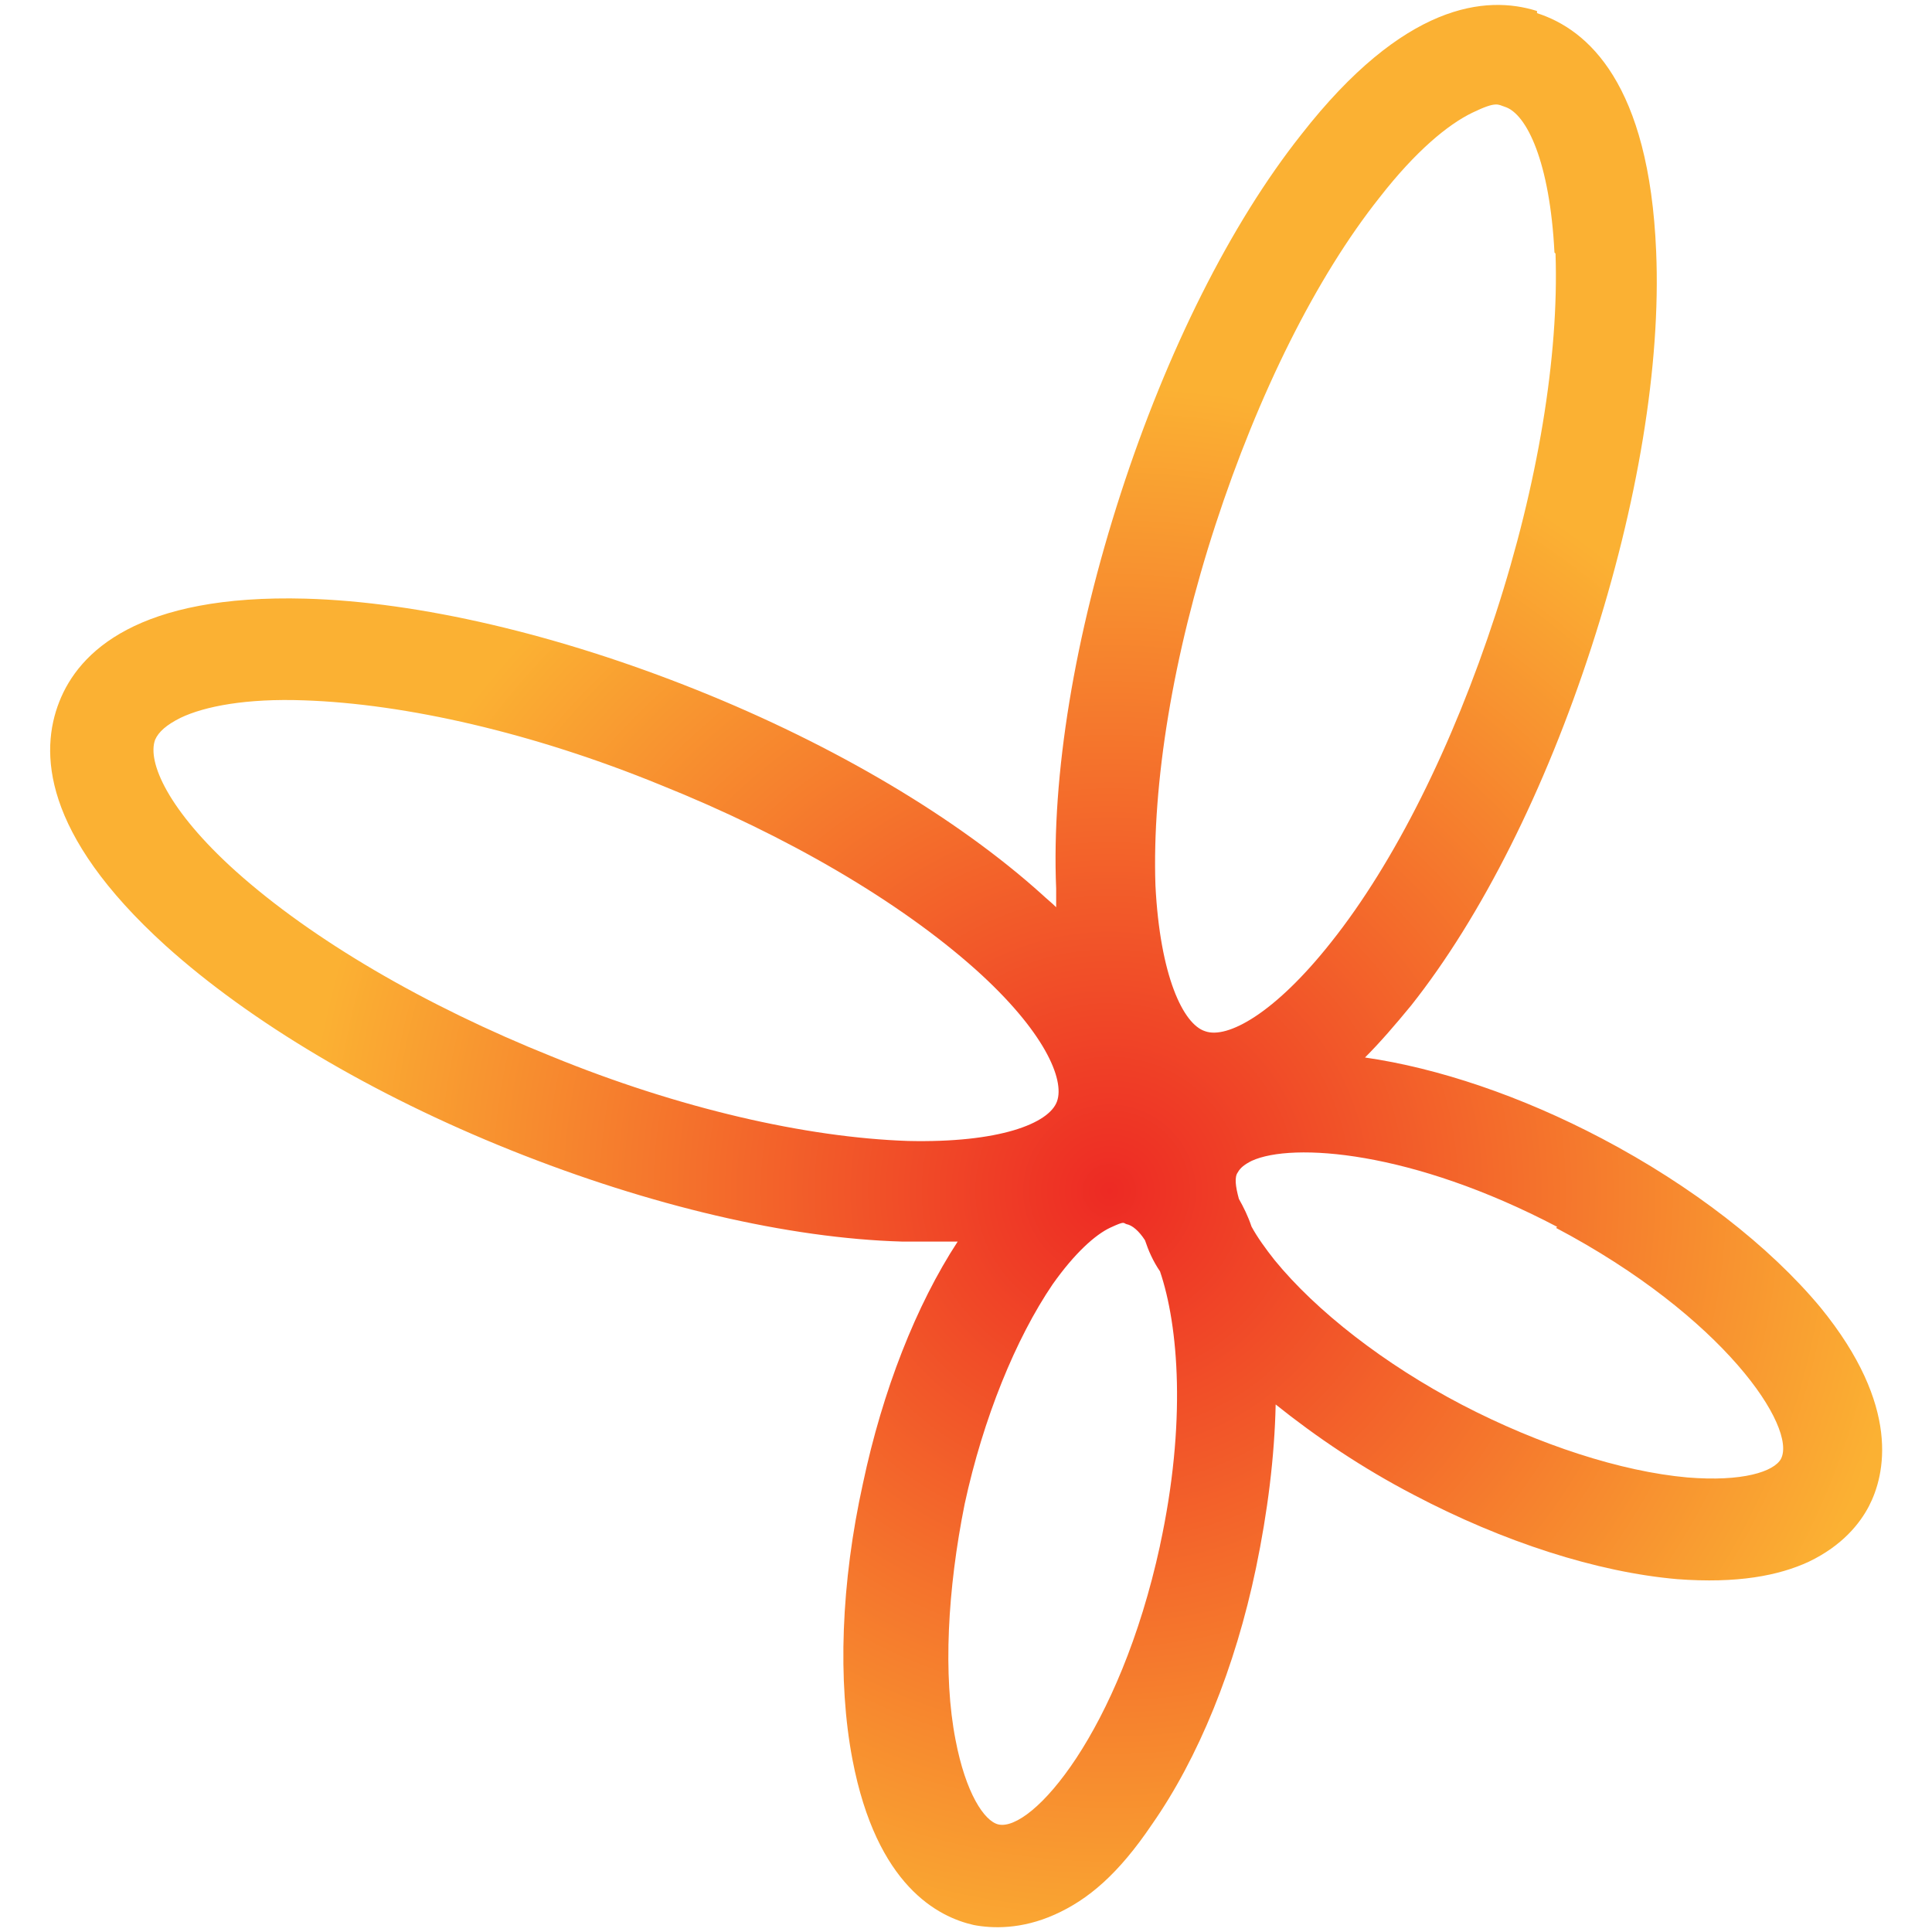
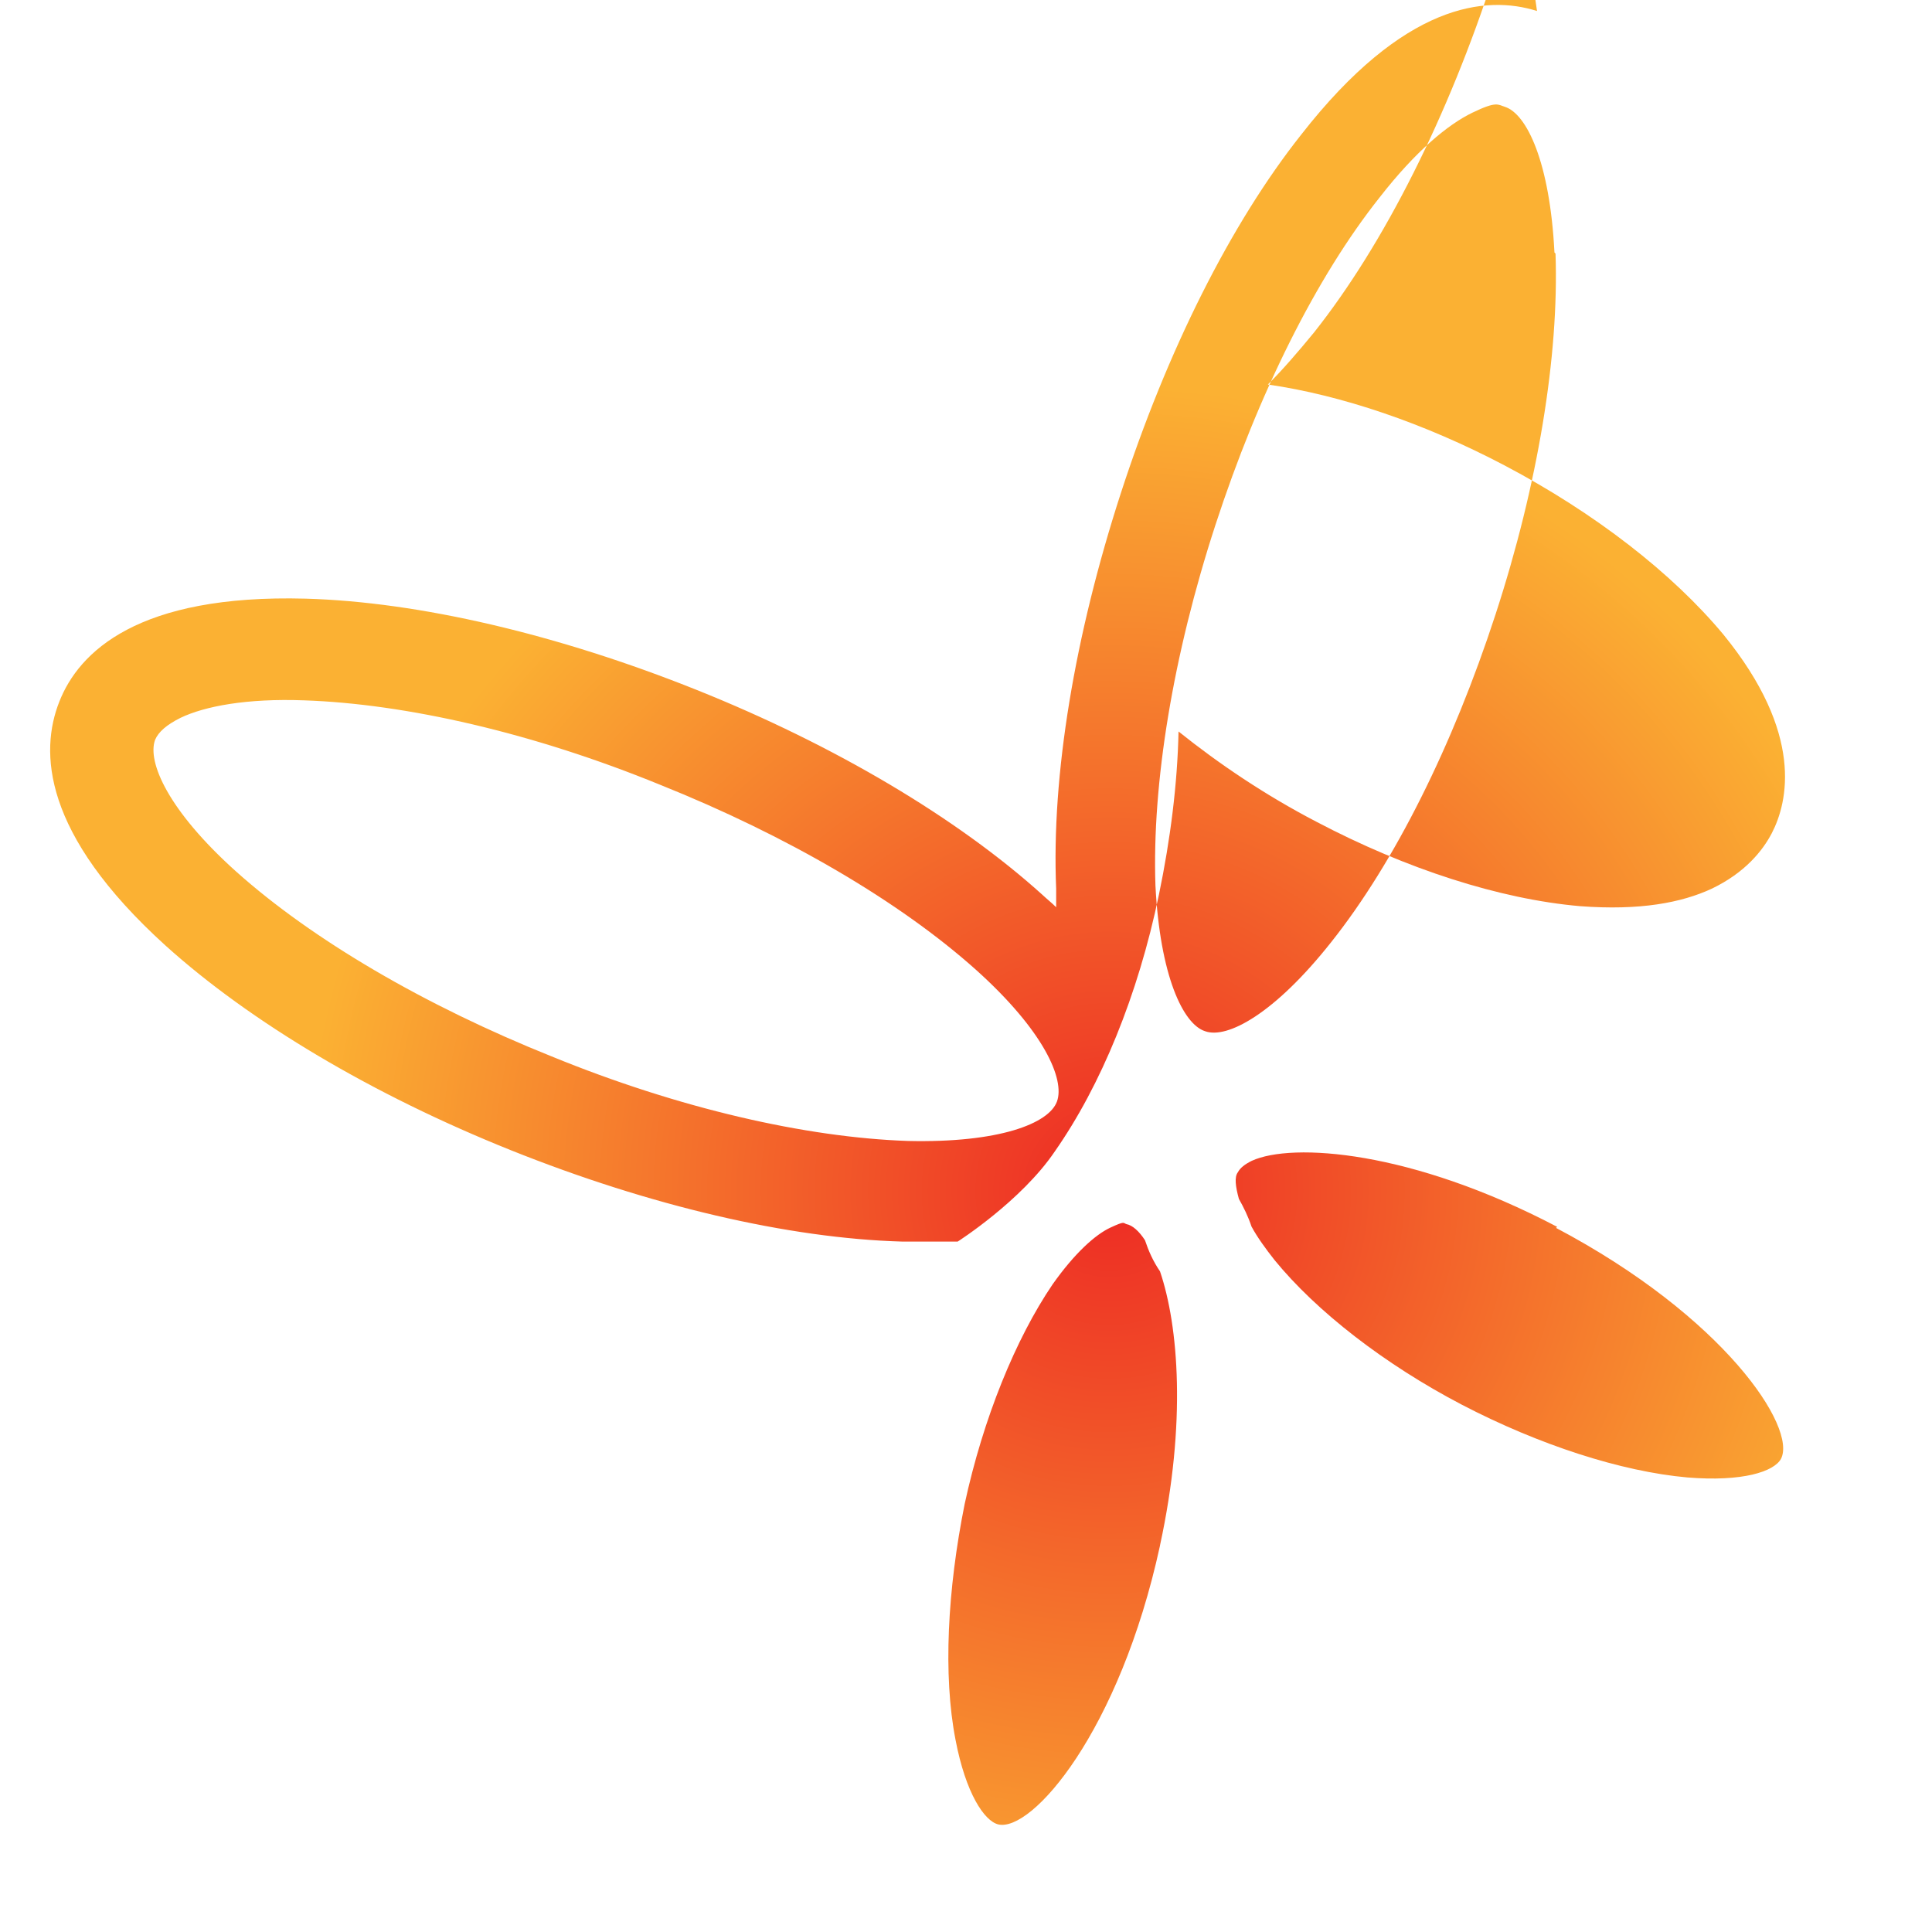
<svg xmlns="http://www.w3.org/2000/svg" id="Layer_1" data-name="Layer 1" viewBox="0 0 72 72">
  <defs>
    <style>
      .cls-1 {
        fill: url(#radial-gradient);
      }
    </style>
    <radialGradient id="radial-gradient" cx="-90.86" cy="730.7" fx="-90.86" fy="730.7" r="24.99" gradientTransform="translate(512.04 792.17) rotate(-25.1) scale(1.2 -1.2)" gradientUnits="userSpaceOnUse">
      <stop offset="0" stop-color="#ed2a24" />
      <stop offset="1" stop-color="#fbb133" />
    </radialGradient>
  </defs>
-   <path class="cls-1" d="M57.28.41c-1.9-.6-4.96-.3-8.79,4.61-2.63,3.32-5,8.06-6.72,13.36-1.72,5.3-2.59,10.51-2.41,14.74v.69c-.17-.17-.34-.3-.52-.47-3.15-2.84-7.71-5.56-12.88-7.63-5.17-2.07-10.34-3.28-14.57-3.4-6.25-.17-8.45,1.98-9.18,3.84-.73,1.85-.65,4.91,3.96,9.09,3.15,2.84,7.71,5.56,12.88,7.63,5.17,2.07,10.34,3.28,14.57,3.4h2.07c-1.55,2.37-2.8,5.56-3.53,9.01-.82,3.71-.95,7.37-.39,10.3.9,4.7,3.19,5.86,4.52,6.16.69.13,1.77.17,3.02-.39s2.37-1.51,3.62-3.36c1.72-2.46,3.1-5.82,3.88-9.57.43-2.07.69-4.14.73-6.08,1.51,1.21,3.23,2.37,5.13,3.36,3.36,1.77,6.85,2.89,9.83,3.15,2.24.17,3.79-.13,4.91-.65,1.25-.6,1.9-1.42,2.24-2.07.6-1.16,1.21-3.71-1.81-7.41-1.9-2.28-4.78-4.52-8.14-6.29h0c-3.02-1.59-6.12-2.63-8.83-3.02.56-.56,1.12-1.21,1.72-1.94,2.63-3.32,5-8.06,6.72-13.36,1.72-5.3,2.59-10.51,2.41-14.74-.26-6.25-2.54-8.27-4.44-8.88v-.09ZM20.56,39.37c-4.74-1.9-8.92-4.35-11.76-6.89-2.54-2.28-3.32-4.09-3.02-4.91.13-.3.43-.56.95-.82.9-.43,2.46-.73,4.61-.65,3.79.13,8.53,1.21,13.27,3.15,4.74,1.9,8.92,4.35,11.76,6.89,2.54,2.28,3.32,4.09,3.02,4.91s-2.15,1.55-5.56,1.47c-3.79-.13-8.53-1.21-13.27-3.15ZM43.23,57.6c-1.51,6.94-4.78,10.69-6.03,10.39-.52-.13-1.21-1.16-1.59-3.15-.47-2.41-.3-5.6.34-8.79.69-3.19,1.9-6.16,3.28-8.19.82-1.16,1.59-1.85,2.15-2.11s.47-.17.6-.13c.22.04.47.26.69.6.13.39.3.78.56,1.16.69,2.03.99,5.65,0,10.21ZM57.97,45.75c6.29,3.32,9.01,7.46,8.4,8.62-.26.47-1.42.86-3.49.69-2.46-.22-5.52-1.21-8.4-2.71-2.89-1.51-5.43-3.49-6.98-5.39-.34-.43-.65-.86-.86-1.25-.13-.39-.3-.73-.47-1.03-.13-.47-.17-.82-.04-.99.09-.17.26-.3.52-.43,1.51-.69,5.95-.39,11.38,2.46l-.04.04ZM57.97,9.46c.13,3.79-.65,8.58-2.24,13.45-1.59,4.87-3.75,9.22-6.12,12.2-2.11,2.67-3.88,3.62-4.7,3.32-.82-.26-1.68-2.07-1.85-5.43-.13-3.79.65-8.58,2.24-13.45h0c1.59-4.87,3.75-9.22,6.12-12.2,1.34-1.72,2.54-2.71,3.45-3.15s.95-.3,1.21-.22c.82.26,1.68,2.07,1.85,5.43l.04.04Z" />
+   <path class="cls-1" d="M57.28.41c-1.9-.6-4.96-.3-8.79,4.61-2.63,3.32-5,8.06-6.72,13.36-1.72,5.3-2.59,10.51-2.41,14.74v.69c-.17-.17-.34-.3-.52-.47-3.15-2.84-7.71-5.56-12.88-7.63-5.17-2.07-10.34-3.28-14.57-3.4-6.25-.17-8.45,1.98-9.18,3.84-.73,1.85-.65,4.91,3.96,9.09,3.15,2.84,7.71,5.56,12.88,7.63,5.17,2.07,10.34,3.28,14.57,3.4h2.07s2.37-1.51,3.62-3.36c1.72-2.46,3.1-5.82,3.88-9.57.43-2.07.69-4.14.73-6.08,1.51,1.21,3.23,2.37,5.13,3.36,3.36,1.77,6.85,2.89,9.83,3.15,2.24.17,3.79-.13,4.91-.65,1.25-.6,1.9-1.42,2.24-2.07.6-1.16,1.21-3.71-1.81-7.41-1.9-2.28-4.78-4.52-8.14-6.29h0c-3.02-1.59-6.12-2.63-8.83-3.02.56-.56,1.12-1.21,1.72-1.94,2.63-3.32,5-8.06,6.72-13.36,1.72-5.3,2.59-10.51,2.41-14.74-.26-6.25-2.54-8.27-4.44-8.88v-.09ZM20.56,39.37c-4.74-1.9-8.92-4.35-11.76-6.89-2.54-2.28-3.32-4.09-3.02-4.91.13-.3.43-.56.95-.82.9-.43,2.46-.73,4.61-.65,3.79.13,8.53,1.21,13.27,3.15,4.74,1.9,8.92,4.35,11.76,6.89,2.54,2.28,3.32,4.09,3.02,4.91s-2.15,1.55-5.56,1.47c-3.79-.13-8.53-1.21-13.27-3.15ZM43.23,57.6c-1.51,6.94-4.78,10.69-6.03,10.39-.52-.13-1.21-1.16-1.59-3.15-.47-2.41-.3-5.6.34-8.79.69-3.19,1.9-6.16,3.28-8.19.82-1.16,1.59-1.85,2.15-2.11s.47-.17.6-.13c.22.04.47.26.69.6.13.39.3.78.56,1.16.69,2.03.99,5.65,0,10.21ZM57.97,45.75c6.29,3.32,9.01,7.46,8.4,8.62-.26.47-1.42.86-3.49.69-2.46-.22-5.52-1.21-8.4-2.71-2.89-1.51-5.43-3.49-6.98-5.39-.34-.43-.65-.86-.86-1.25-.13-.39-.3-.73-.47-1.03-.13-.47-.17-.82-.04-.99.09-.17.26-.3.52-.43,1.51-.69,5.95-.39,11.38,2.46l-.04.04ZM57.97,9.46c.13,3.79-.65,8.58-2.24,13.45-1.59,4.87-3.75,9.22-6.12,12.2-2.11,2.67-3.88,3.62-4.7,3.32-.82-.26-1.68-2.07-1.85-5.43-.13-3.79.65-8.58,2.24-13.45h0c1.59-4.87,3.75-9.22,6.12-12.2,1.34-1.72,2.54-2.71,3.45-3.15s.95-.3,1.21-.22c.82.26,1.68,2.07,1.85,5.43l.04.04Z" />
</svg>